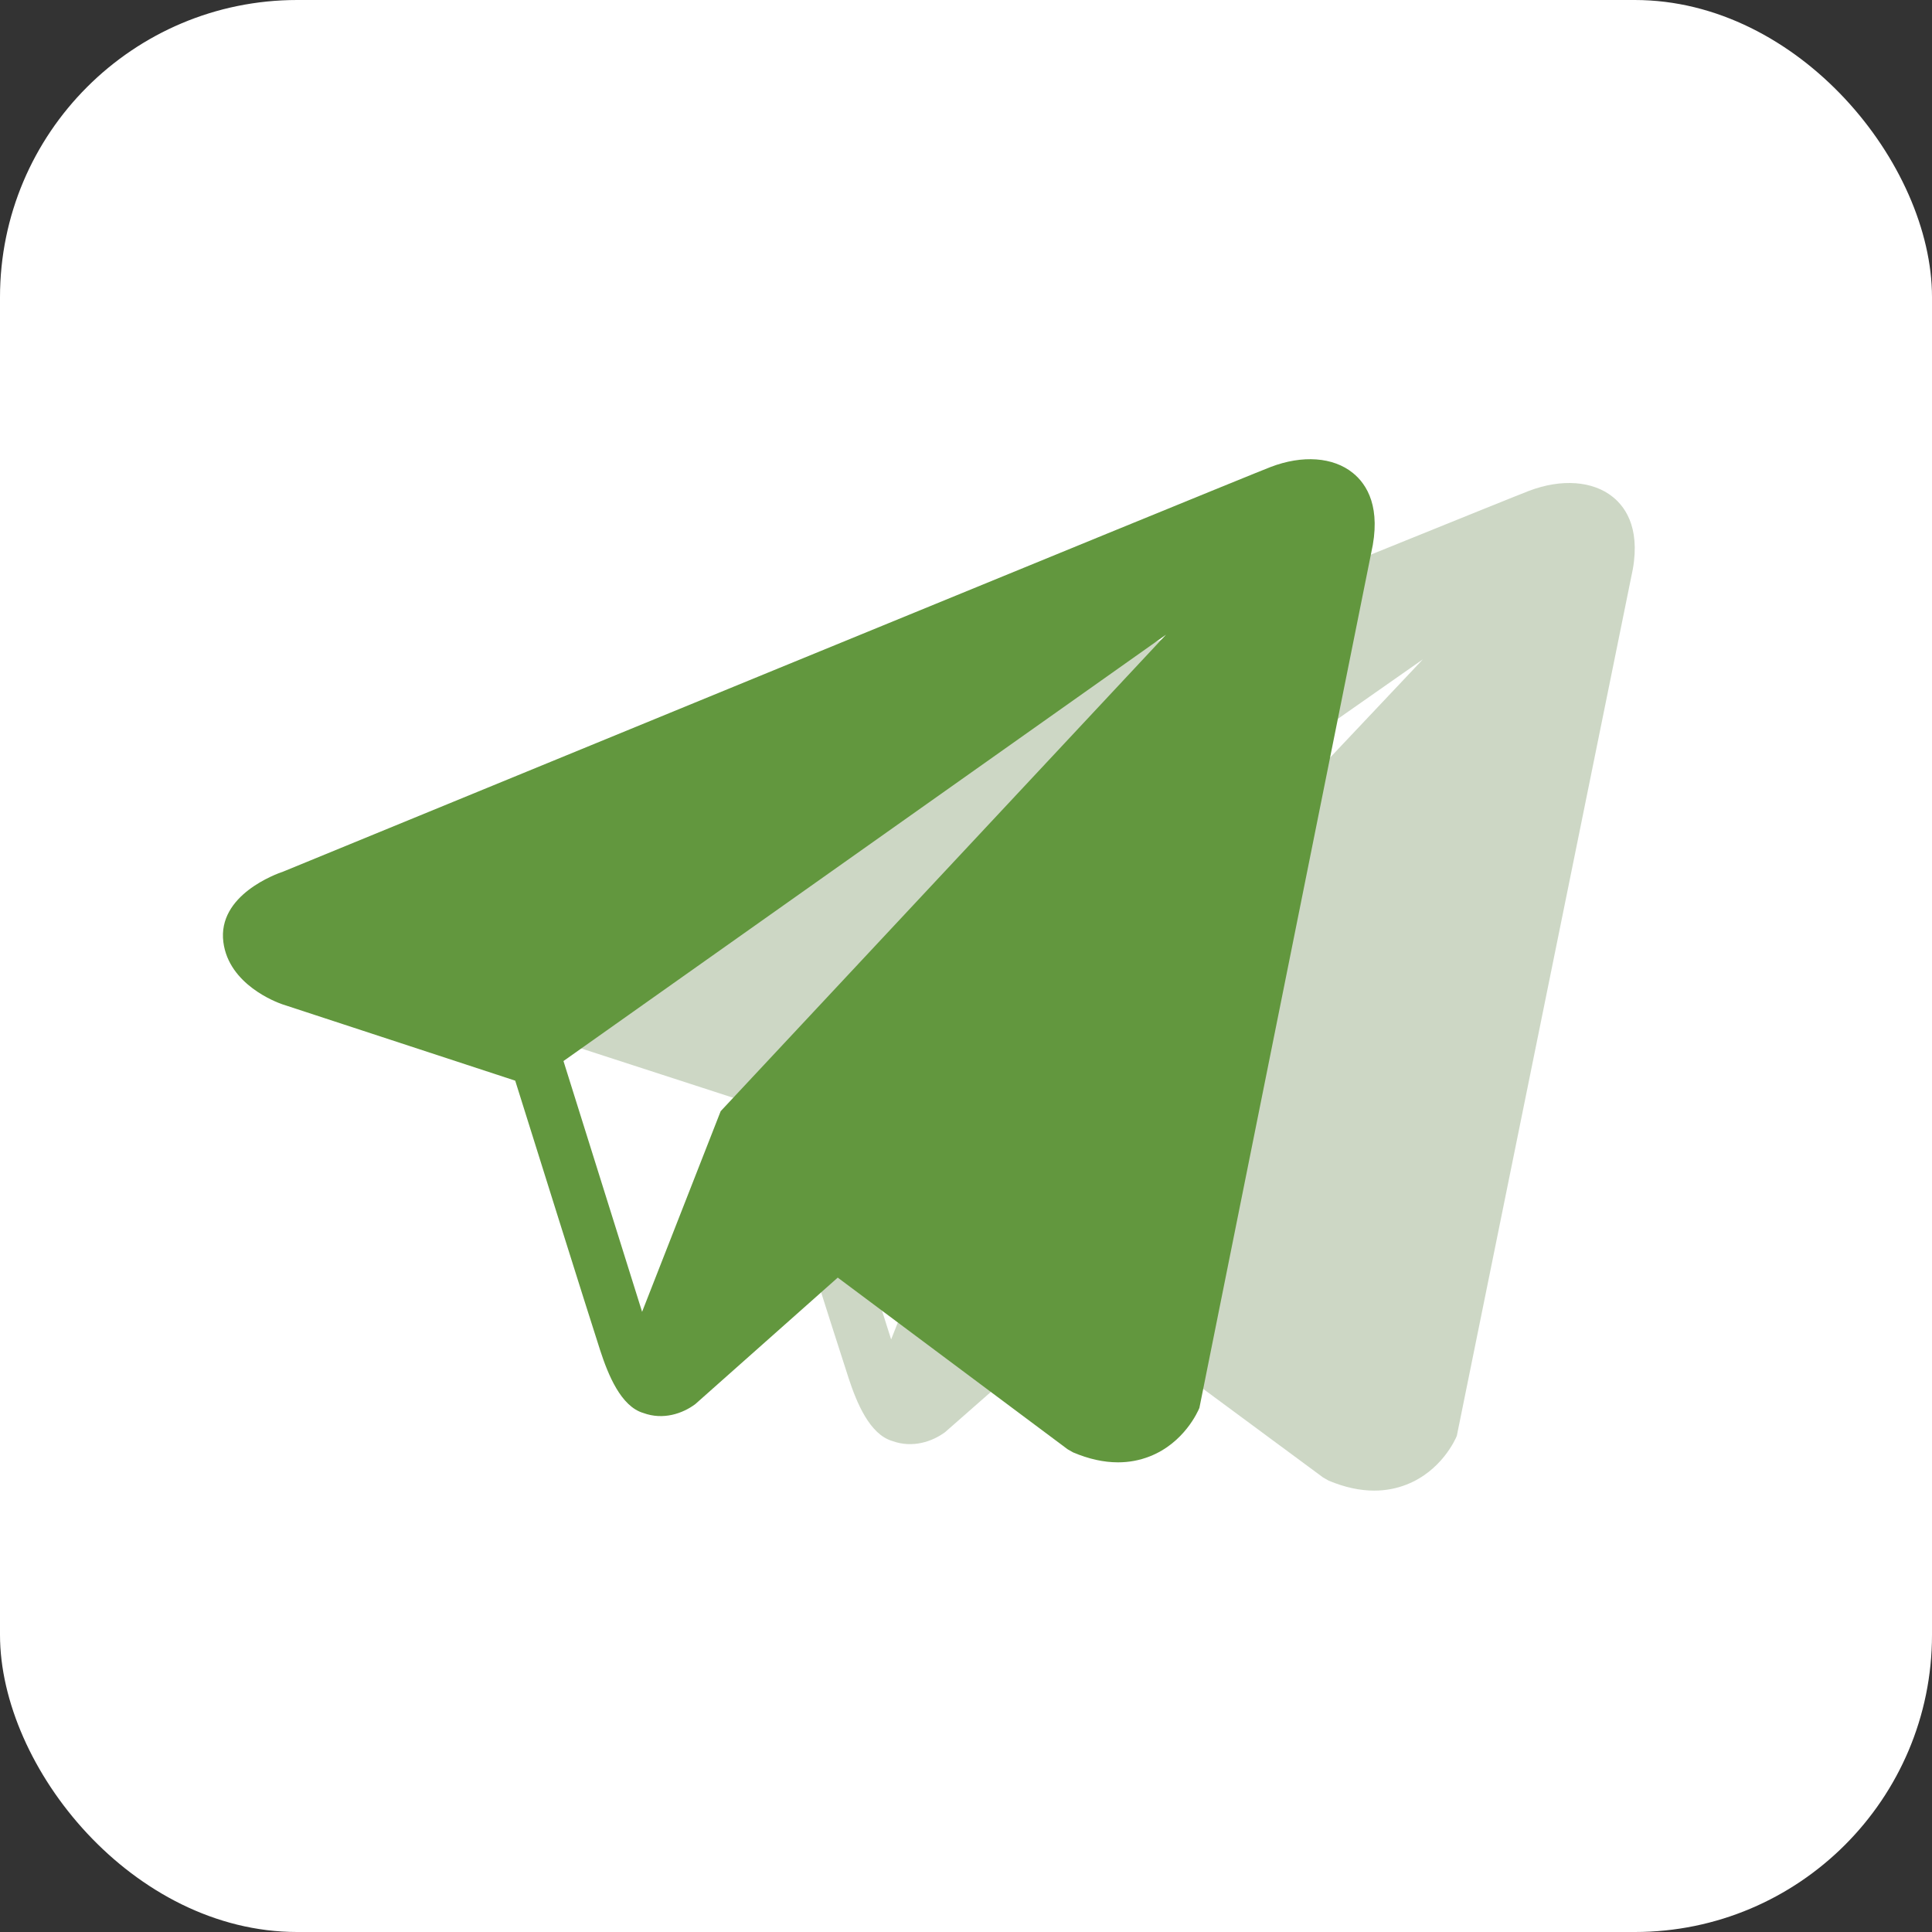
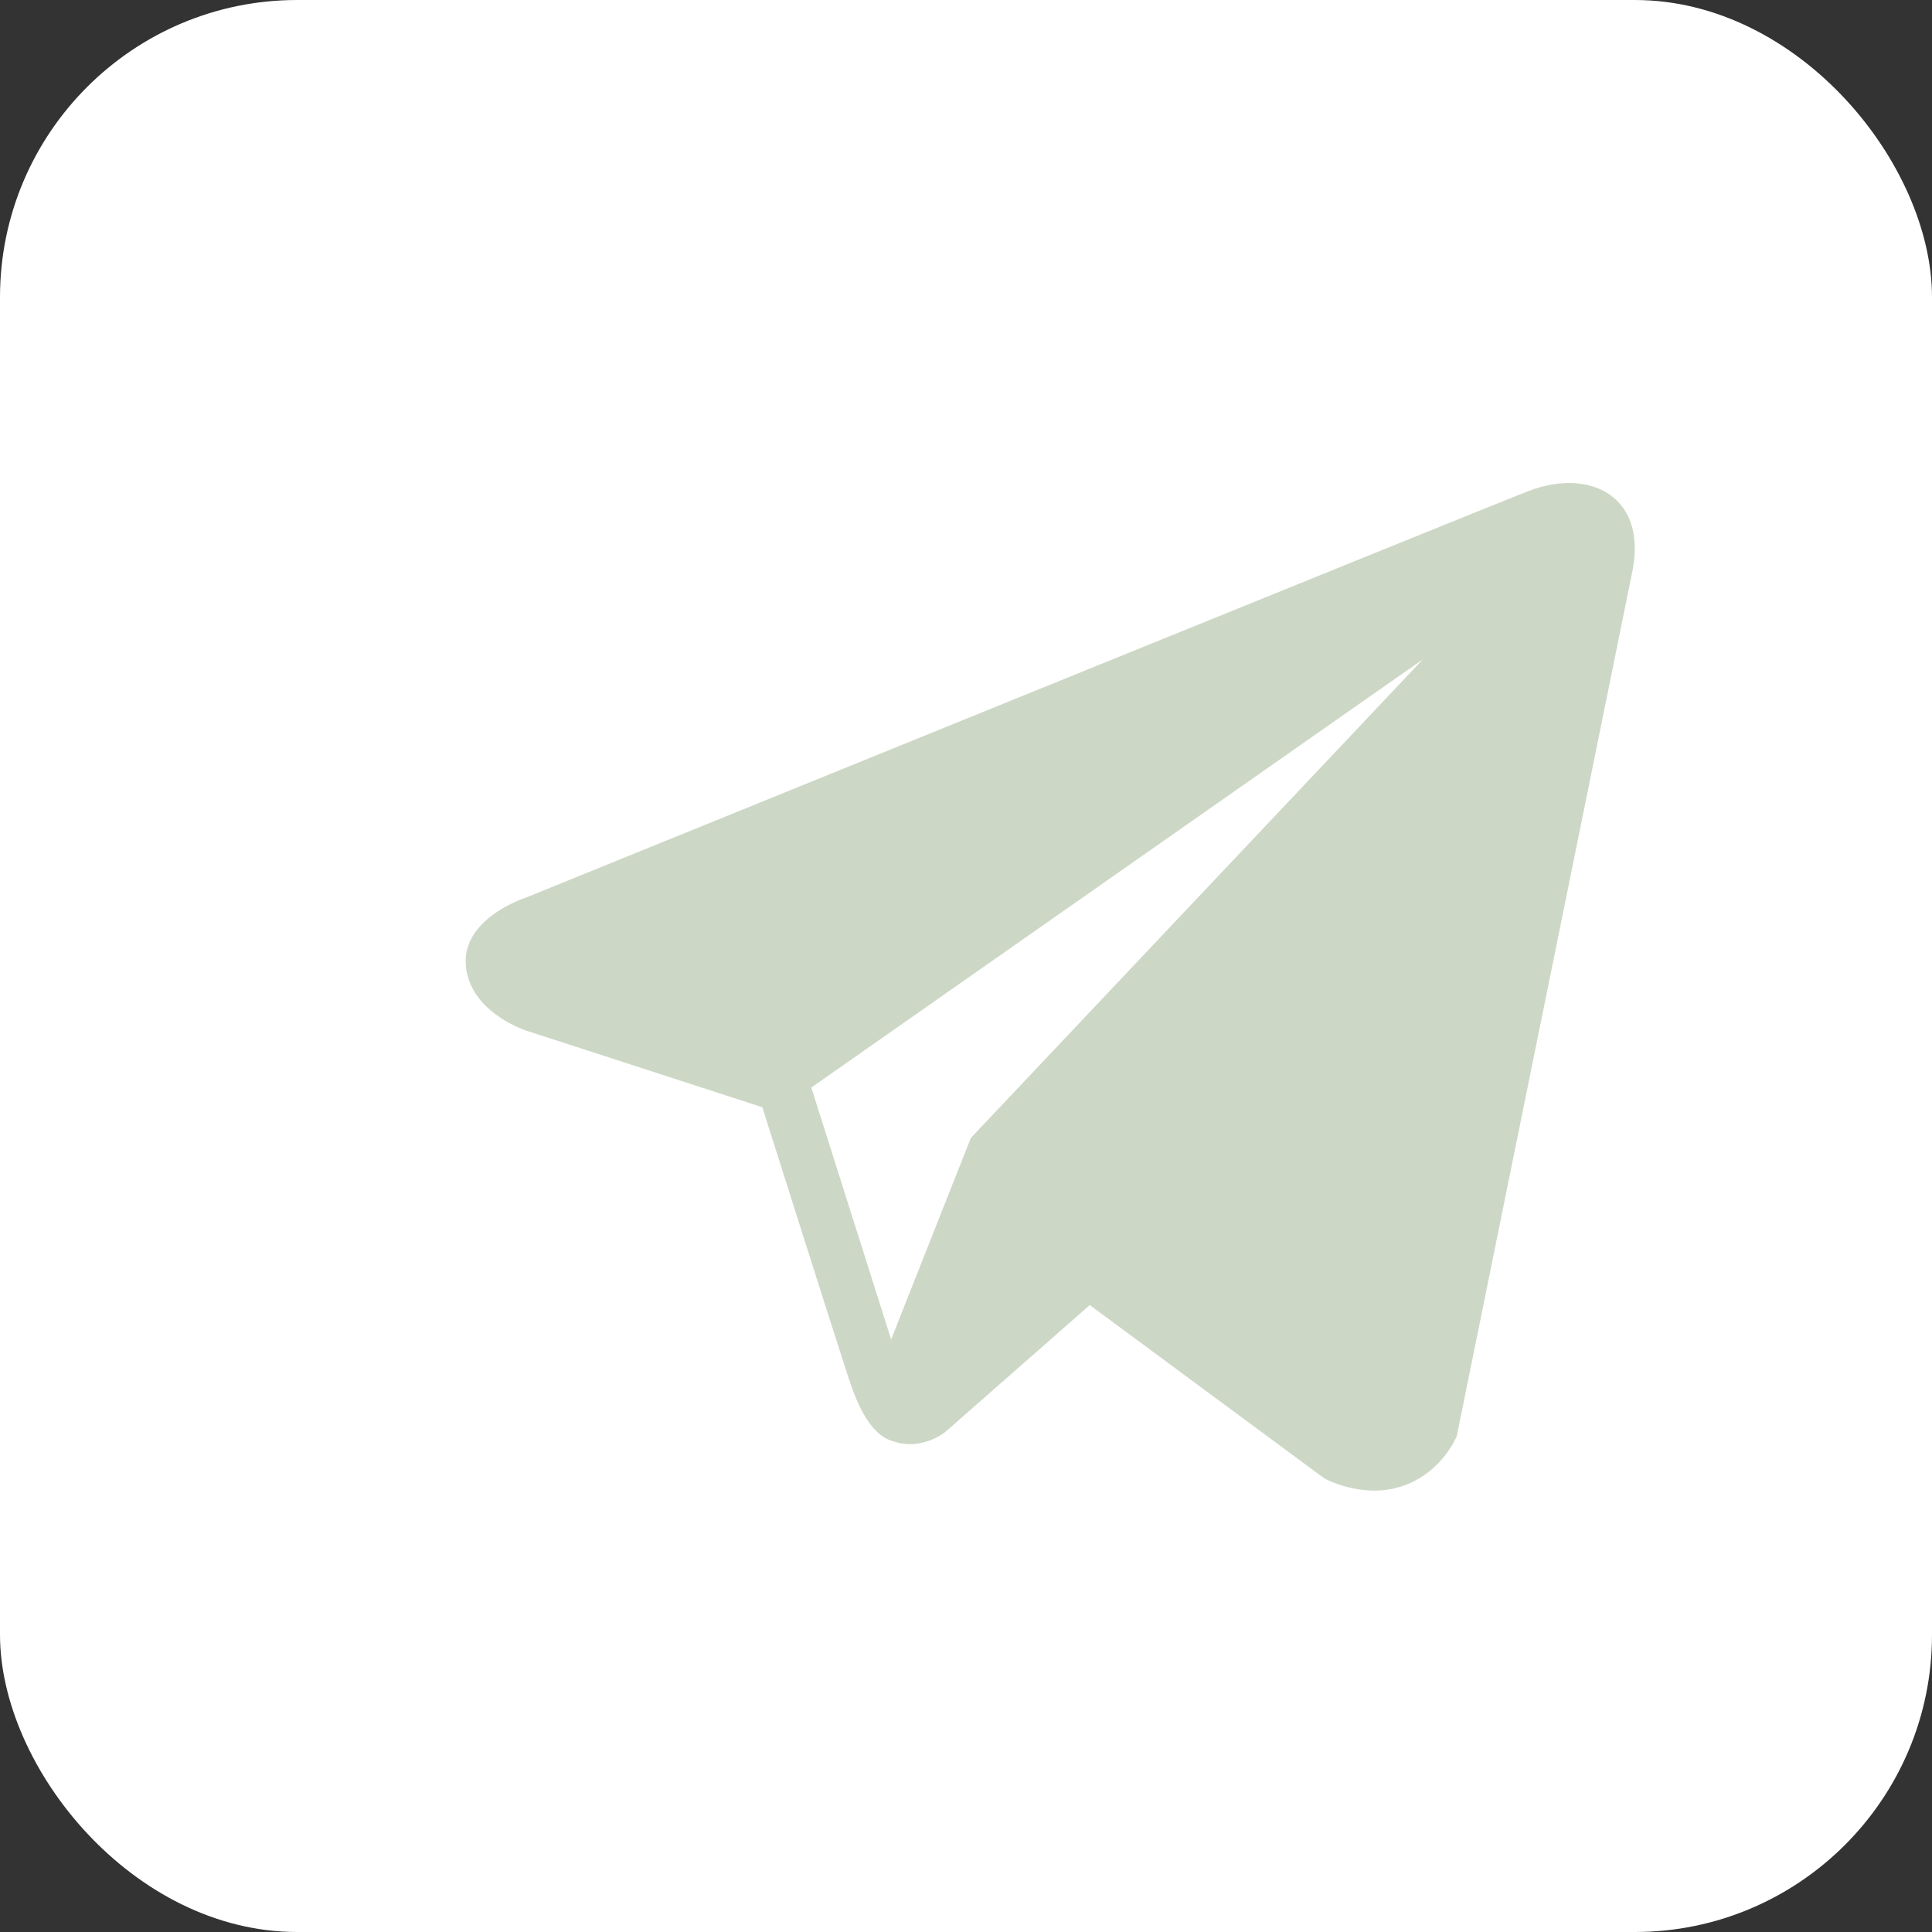
<svg xmlns="http://www.w3.org/2000/svg" width="52" height="52" viewBox="0 0 52 52" fill="none">
  <rect x="0" y="0" width="52" height="52" fill="#333333" stroke="none" />
  <rect width="52" height="52" rx="8" fill="white" />
  <g opacity="0.6">
    <path d="M43.406 13.373C42.869 12.942 42.026 12.88 41.154 13.211C40.237 13.56 15.202 23.733 14.183 24.148C13.997 24.209 12.378 24.782 12.545 26.056C12.694 27.205 13.995 27.681 14.154 27.736L20.518 29.801C20.941 31.132 22.497 36.045 22.841 37.095C23.056 37.749 23.406 38.609 24.02 38.786C24.558 38.982 25.093 38.803 25.439 38.545L29.331 35.126L35.612 39.767L35.762 39.852C36.188 40.031 36.597 40.12 36.987 40.12C37.288 40.12 37.577 40.067 37.853 39.959C38.794 39.593 39.171 38.744 39.21 38.648L43.902 15.543C44.189 14.309 43.791 13.681 43.406 13.373ZM26.131 30.627L23.985 36.051L21.837 29.271L38.298 17.745L26.131 30.627Z" fill="#ABBD9F" />
  </g>
-   <path d="M36.414 12.731C35.886 12.301 35.055 12.24 34.197 12.57C33.293 12.917 8.629 23.045 7.625 23.458C7.442 23.519 5.848 24.089 6.012 25.358C6.159 26.502 7.44 26.976 7.597 27.03L13.867 29.086C14.283 30.412 15.816 35.303 16.155 36.348C16.367 36.999 16.712 37.855 17.316 38.031C17.846 38.227 18.374 38.048 18.715 37.791L22.548 34.387L28.736 39.008L28.884 39.092C29.304 39.27 29.707 39.359 30.091 39.359C30.388 39.359 30.672 39.306 30.945 39.199C31.872 38.835 32.243 37.989 32.282 37.893L36.904 14.891C37.186 13.663 36.794 13.038 36.414 12.731ZM19.397 29.908L17.282 35.308L15.166 28.558L31.383 17.083L19.397 29.908Z" fill="#62973E" />
</svg>